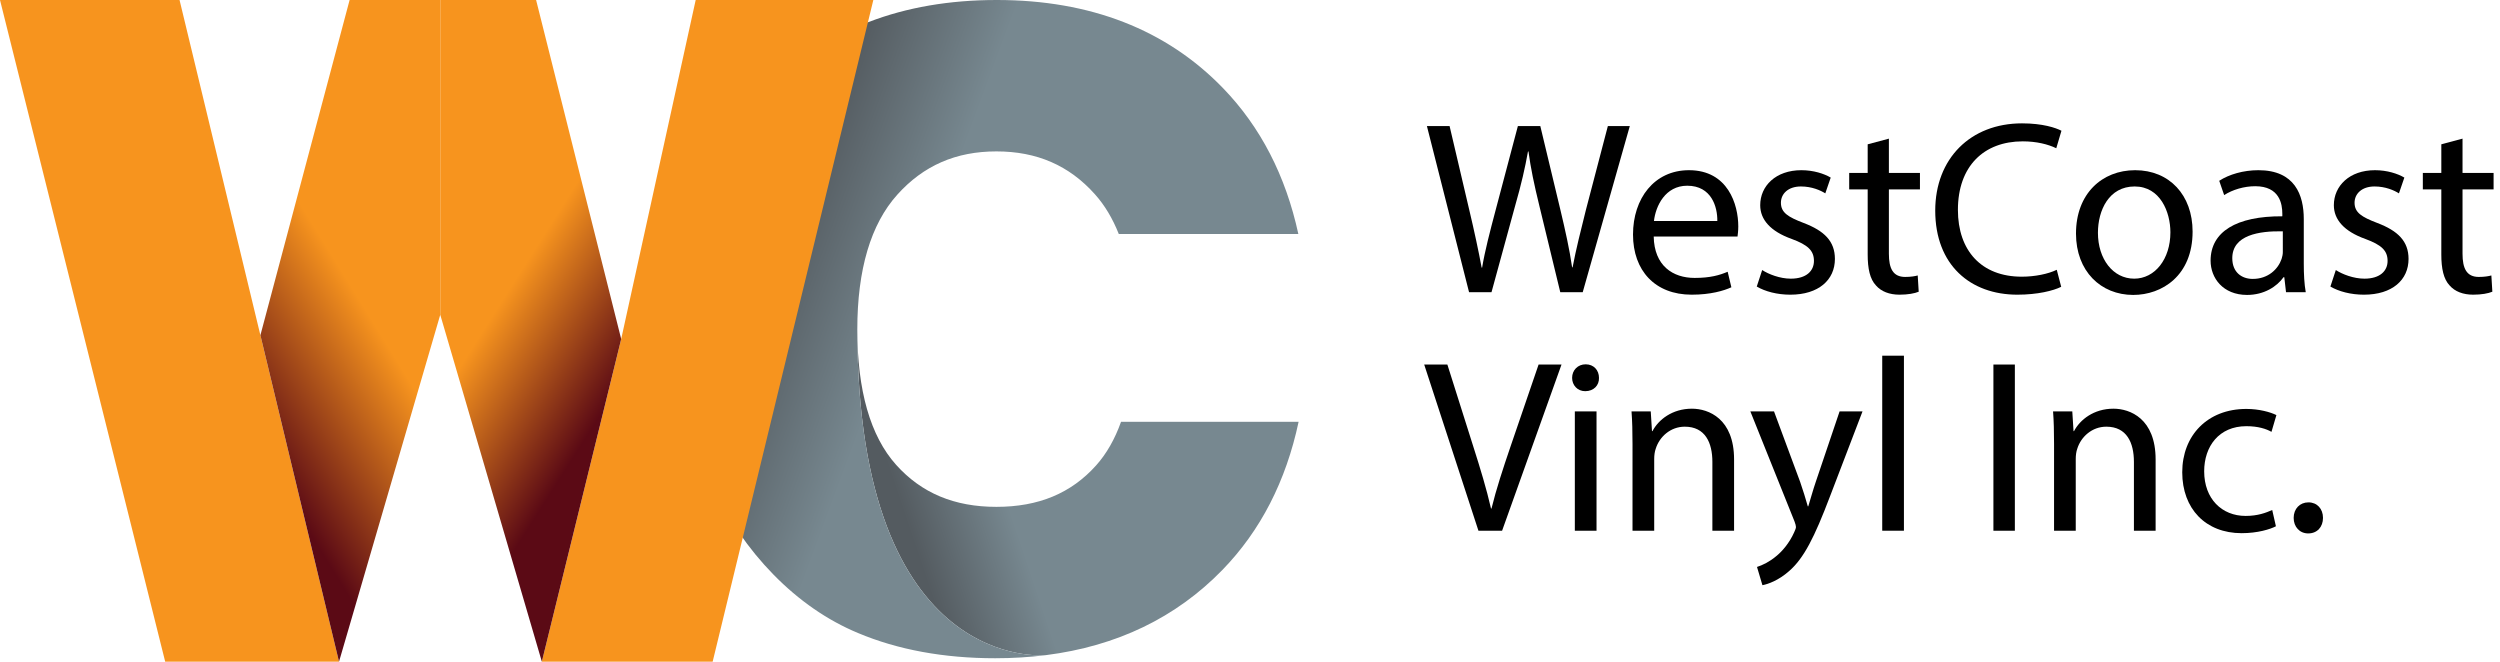
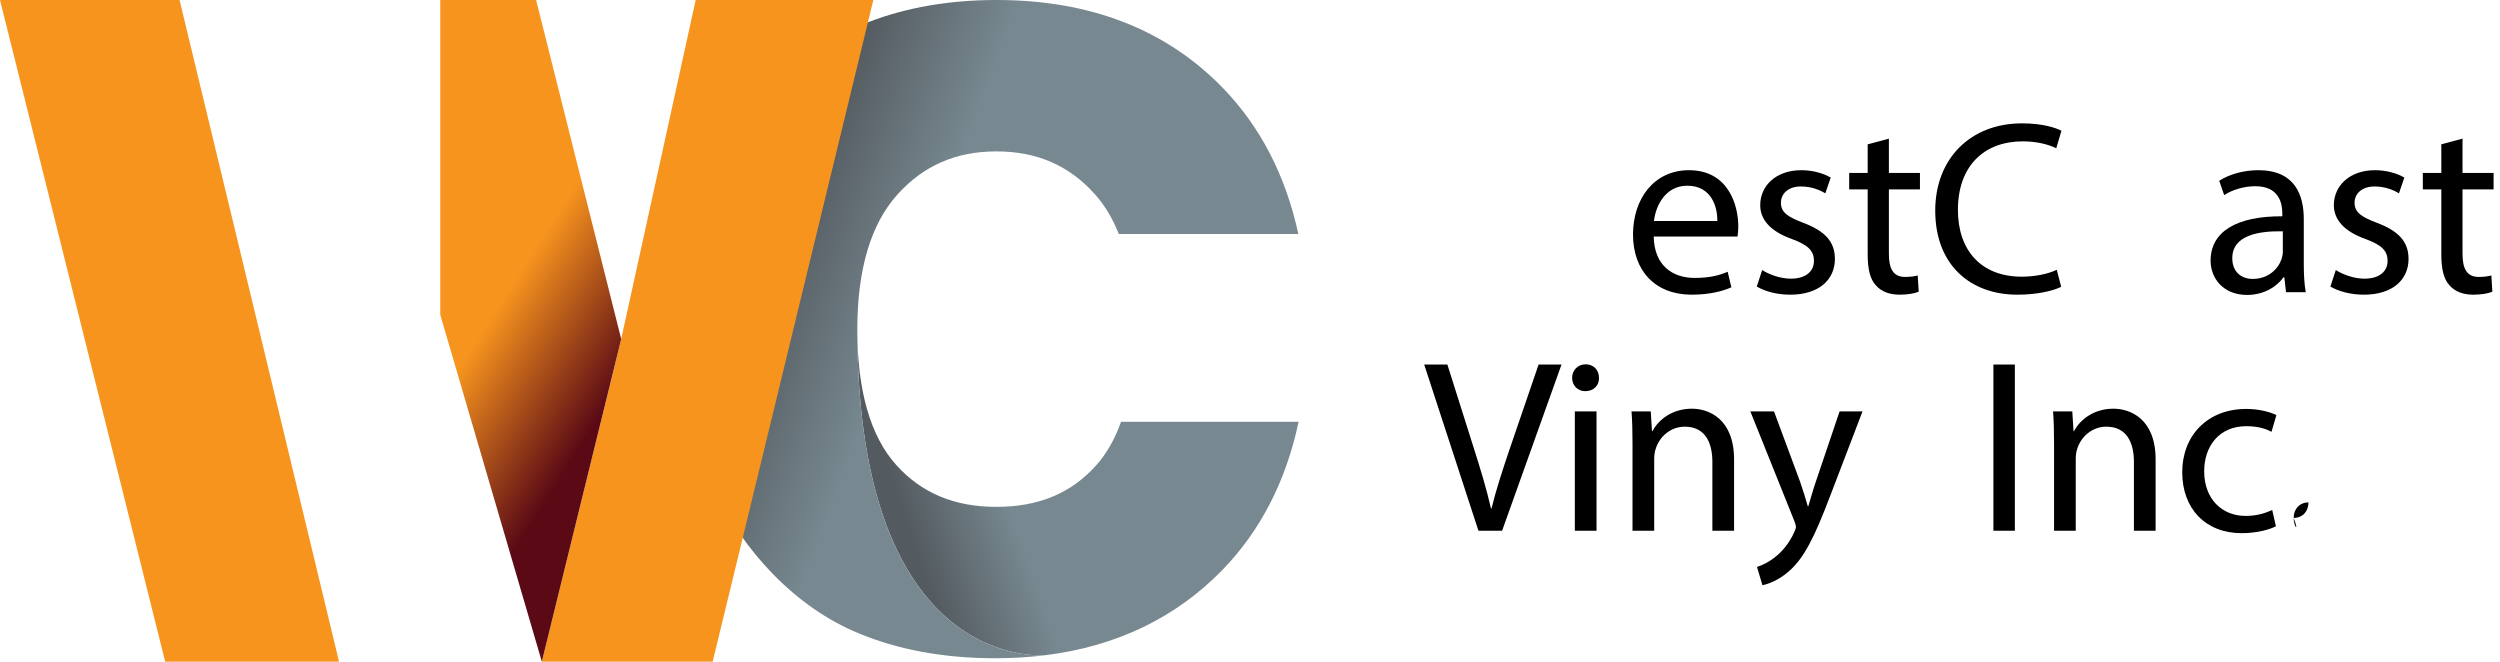
<svg xmlns="http://www.w3.org/2000/svg" version="1.1" x="0px" y="0px" width="436.074px" height="115.409px" viewBox="0 0 436.074 115.409" style="enable-background:new 0 0 436.074 115.409;" xml:space="preserve">
  <style type="text/css">
	.st0{fill:url(#SVGID_1_);}
	.st1{fill:url(#SVGID_2_);}
	.st2{fill:#F7941E;}
	.st3{fill:url(#SVGID_3_);}
	.st4{fill:url(#SVGID_4_);}
	.st5{fill:url(#SVGID_5_);}
	.st6{fill:url(#SVGID_6_);}
	.st7{fill:url(#SVGID_7_);}
	.st8{fill:url(#SVGID_8_);}
	.st9{font-family:'MyriadPro-Regular';}
	.st10{font-size:43px;}
	.st11{letter-spacing:-1;}
</style>
  <defs>
</defs>
  <g>
    <g>
      <g>
        <g>
          <g>
            <g>
              <g>
                <linearGradient id="SVGID_1_" gradientUnits="userSpaceOnUse" x1="174.534" y1="-3553.378" x2="157.673" y2="-3558.998" gradientTransform="matrix(1 0 0 -0.995 0 -3451.623)">
                  <stop offset="0" style="stop-color:#778890" />
                  <stop offset="1" style="stop-color:#545B60" />
                </linearGradient>
                <path class="st0" d="M149.541,57.479c0,10.651,2.278,18.591,6.77,23.6c4.425,4.933,10.147,7.331,17.494,7.331         c7.344,0,13.031-2.363,17.385-7.224c1.827-2.04,3.275-4.589,4.354-7.616h30.972c-2.2,10.35-6.645,19.009-13.302,25.853         c-8.078,8.306-18.402,13.282-30.77,14.852C182.444,114.275,149.541,117.758,149.541,57.479z" />
                <linearGradient id="SVGID_2_" gradientUnits="userSpaceOnUse" x1="158.599" y1="51.885" x2="135.967" y2="43.503">
                  <stop offset="0" style="stop-color:#778890" />
                  <stop offset="1" style="stop-color:#545B60" />
                </linearGradient>
                <path class="st1" d="M190.978,33.876c-4.496-5.025-10.114-7.468-17.174-7.468c-7.066,0-12.72,2.468-17.287,7.546         c-4.629,5.146-6.977,13.061-6.977,23.525c0,60.28,32.903,56.796,32.903,56.796c-2.843,0.361-5.794,0.542-8.851,0.542         c-8.944,0-16.997-1.482-23.916-4.395c-5.358-2.226-10.332-5.665-14.783-10.222c-4.398-4.502-7.917-9.659-10.469-15.347         c-3.374-7.616-5.085-17.062-5.085-28.074c0-17.425,4.982-31.384,14.808-41.488C144.012,5.144,157.378,0,173.875,0         c16.313,0,29.587,5.171,39.452,15.368c6.547,6.766,10.939,15.289,13.142,25.447h-31.32         C194.075,38.1,192.684,35.782,190.978,33.876z" />
              </g>
            </g>
          </g>
        </g>
      </g>
    </g>
    <g>
      <g>
        <g>
          <g>
            <polygon class="st2" points="31.318,0 0,0 28.813,115.409 59.136,115.409 45.421,58.475      " />
            <polygon class="st2" points="121.349,0 108.354,59.14 94.513,115.409 124.31,115.409 152.335,0      " />
            <g>
              <linearGradient id="SVGID_3_" gradientUnits="userSpaceOnUse" x1="64.394" y1="55.031" x2="39.921" y2="70.126">
                <stop offset="0" style="stop-color:#F7941E" />
                <stop offset="1" style="stop-color:#5B0A15" />
              </linearGradient>
-               <polygon class="st3" points="60.983,0 45.421,58.475 59.136,115.409 76.794,54.902 76.794,0       " />
              <linearGradient id="SVGID_4_" gradientUnits="userSpaceOnUse" x1="87.038" y1="53.28" x2="108.308" y2="66.774">
                <stop offset="0" style="stop-color:#F7941E" />
                <stop offset="1" style="stop-color:#5B0A15" />
              </linearGradient>
              <polygon class="st4" points="93.511,0 76.794,0 76.794,54.902 94.513,115.409 108.354,59.14       " />
            </g>
          </g>
        </g>
      </g>
    </g>
  </g>
  <g>
-     <path d="M256.249,50.972l-7.353-28.981h3.956l3.44,14.663c0.86,3.612,1.634,7.224,2.15,10.019h0.086   c0.473-2.881,1.376-6.321,2.365-10.062l3.87-14.62h3.913l3.526,14.706c0.817,3.44,1.591,6.88,2.021,9.933h0.086   c0.602-3.182,1.419-6.407,2.322-10.019l3.827-14.62h3.827l-8.213,28.981h-3.913l-3.655-15.093c-0.903-3.698-1.505-6.536-1.892-9.46   h-0.086c-0.516,2.881-1.161,5.719-2.236,9.46l-4.128,15.093H256.249z" />
    <path d="M288.456,41.254c0.086,5.117,3.354,7.224,7.138,7.224c2.709,0,4.343-0.473,5.762-1.075l0.646,2.709   c-1.333,0.602-3.612,1.29-6.923,1.29c-6.407,0-10.234-4.214-10.234-10.492c0-6.278,3.698-11.223,9.761-11.223   c6.794,0,8.601,5.977,8.601,9.804c0,0.774-0.087,1.376-0.13,1.763H288.456z M299.55,38.545c0.043-2.408-0.989-6.149-5.246-6.149   c-3.827,0-5.504,3.526-5.805,6.149H299.55z" />
    <path d="M307.376,47.102c1.118,0.731,3.096,1.505,4.988,1.505c2.752,0,4.041-1.376,4.041-3.096c0-1.806-1.074-2.795-3.869-3.827   c-3.741-1.333-5.504-3.397-5.504-5.891c0-3.354,2.709-6.106,7.181-6.106c2.106,0,3.956,0.602,5.117,1.29l-0.946,2.752   c-0.817-0.516-2.322-1.204-4.257-1.204c-2.236,0-3.483,1.29-3.483,2.838c0,1.72,1.247,2.494,3.956,3.526   c3.612,1.376,5.461,3.182,5.461,6.278c0,3.655-2.838,6.235-7.783,6.235c-2.278,0-4.386-0.559-5.848-1.419L307.376,47.102z" />
    <path d="M329.478,24.183v5.977h5.418v2.881h-5.418v11.223c0,2.58,0.73,4.042,2.838,4.042c0.988,0,1.72-0.129,2.192-0.258   l0.172,2.838c-0.73,0.301-1.892,0.516-3.354,0.516c-1.763,0-3.182-0.559-4.085-1.591c-1.075-1.118-1.462-2.967-1.462-5.418V33.041   h-3.225V30.16h3.225v-4.988L329.478,24.183z" />
    <path d="M359.534,50.026c-1.376,0.688-4.128,1.376-7.653,1.376c-8.17,0-14.319-5.16-14.319-14.663   c0-9.073,6.149-15.222,15.136-15.222c3.612,0,5.891,0.774,6.88,1.29l-0.903,3.053c-1.419-0.688-3.439-1.204-5.848-1.204   c-6.794,0-11.309,4.343-11.309,11.954c0,7.095,4.085,11.653,11.137,11.653c2.279,0,4.601-0.473,6.106-1.204L359.534,50.026z" />
-     <path d="M382.453,40.394c0,7.697-5.332,11.051-10.363,11.051c-5.633,0-9.976-4.128-9.976-10.707c0-6.966,4.559-11.051,10.32-11.051   C378.411,29.687,382.453,34.03,382.453,40.394z M365.942,40.609c0,4.558,2.623,7.998,6.321,7.998c3.611,0,6.32-3.397,6.32-8.084   c0-3.526-1.763-7.998-6.234-7.998C367.876,32.525,365.942,36.653,365.942,40.609z" />
    <path d="M398.75,50.972l-0.302-2.623h-0.129c-1.16,1.634-3.396,3.096-6.363,3.096c-4.214,0-6.364-2.967-6.364-5.977   c0-5.031,4.472-7.783,12.513-7.74v-0.43c0-1.72-0.473-4.816-4.729-4.816c-1.936,0-3.956,0.602-5.418,1.548l-0.86-2.494   c1.72-1.118,4.214-1.849,6.837-1.849c6.364,0,7.912,4.343,7.912,8.514v7.783c0,1.806,0.086,3.569,0.344,4.988H398.75z    M398.191,40.351c-4.128-0.086-8.814,0.645-8.814,4.687c0,2.451,1.634,3.612,3.568,3.612c2.709,0,4.43-1.72,5.031-3.483   c0.129-0.387,0.215-0.817,0.215-1.204V40.351z" />
    <path d="M407.436,47.102c1.118,0.731,3.096,1.505,4.988,1.505c2.752,0,4.041-1.376,4.041-3.096c0-1.806-1.074-2.795-3.869-3.827   c-3.741-1.333-5.504-3.397-5.504-5.891c0-3.354,2.709-6.106,7.181-6.106c2.106,0,3.956,0.602,5.117,1.29l-0.946,2.752   c-0.817-0.516-2.322-1.204-4.257-1.204c-2.236,0-3.483,1.29-3.483,2.838c0,1.72,1.247,2.494,3.956,3.526   c3.612,1.376,5.461,3.182,5.461,6.278c0,3.655-2.838,6.235-7.783,6.235c-2.278,0-4.386-0.559-5.848-1.419L407.436,47.102z" />
    <path d="M429.538,24.183v5.977h5.418v2.881h-5.418v11.223c0,2.58,0.73,4.042,2.838,4.042c0.988,0,1.72-0.129,2.192-0.258   l0.172,2.838c-0.73,0.301-1.892,0.516-3.354,0.516c-1.763,0-3.182-0.559-4.085-1.591c-1.075-1.118-1.462-2.967-1.462-5.418V33.041   h-3.225V30.16h3.225v-4.988L429.538,24.183z" />
    <path d="M257.883,92.572l-9.46-28.981h4.042l4.515,14.276c1.247,3.913,2.322,7.438,3.096,10.835h0.086   c0.817-3.354,2.021-7.009,3.311-10.792l4.902-14.319h3.999l-10.363,28.981H257.883z" />
    <path d="M278.91,65.912c0.043,1.29-0.903,2.322-2.408,2.322c-1.333,0-2.279-1.032-2.279-2.322c0-1.333,0.989-2.365,2.365-2.365   C278.007,63.548,278.91,64.579,278.91,65.912z M274.697,92.572V71.76h3.784v20.812H274.697z" />
    <path d="M284.758,77.393c0-2.15-0.043-3.913-0.172-5.633h3.354l0.215,3.44h0.086c1.032-1.978,3.439-3.913,6.88-3.913   c2.881,0,7.353,1.72,7.353,8.858v12.427h-3.784V80.575c0-3.354-1.247-6.149-4.815-6.149c-2.494,0-4.429,1.763-5.074,3.87   c-0.172,0.473-0.258,1.118-0.258,1.763v12.513h-3.784V77.393z" />
    <path d="M309.441,71.76l4.559,12.298c0.473,1.376,0.988,3.01,1.333,4.257h0.086c0.387-1.247,0.816-2.838,1.333-4.343l4.128-12.212   h3.999l-5.677,14.834c-2.709,7.138-4.558,10.793-7.138,13.029c-1.849,1.634-3.697,2.279-4.644,2.451l-0.946-3.182   c0.946-0.301,2.193-0.903,3.312-1.849c1.031-0.817,2.321-2.279,3.182-4.214c0.172-0.387,0.301-0.688,0.301-0.903   s-0.086-0.516-0.258-0.989l-7.697-19.178H309.441z" />
-     <path d="M328.317,62.043h3.784v30.529h-3.784V62.043z" />
    <path d="M351.451,63.591v28.981h-3.741V63.591H351.451z" />
    <path d="M358.287,77.393c0-2.15-0.043-3.913-0.172-5.633h3.354l0.215,3.44h0.086c1.032-1.978,3.439-3.913,6.88-3.913   c2.881,0,7.353,1.72,7.353,8.858v12.427h-3.784V80.575c0-3.354-1.247-6.149-4.815-6.149c-2.494,0-4.429,1.763-5.074,3.87   c-0.172,0.473-0.258,1.118-0.258,1.763v12.513h-3.784V77.393z" />
    <path d="M396.987,91.798c-0.989,0.516-3.182,1.204-5.977,1.204c-6.278,0-10.363-4.257-10.363-10.621   c0-6.407,4.386-11.051,11.18-11.051c2.236,0,4.214,0.559,5.246,1.075l-0.86,2.924c-0.902-0.516-2.321-0.989-4.386-0.989   c-4.772,0-7.353,3.526-7.353,7.869c0,4.816,3.096,7.783,7.224,7.783c2.15,0,3.569-0.559,4.645-1.032L396.987,91.798z" />
-     <path d="M400.083,90.336c0-1.591,1.074-2.709,2.58-2.709c1.505,0,2.536,1.118,2.536,2.709c0,1.548-0.988,2.709-2.58,2.709   C401.115,93.045,400.083,91.884,400.083,90.336z" />
+     <path d="M400.083,90.336c0-1.591,1.074-2.709,2.58-2.709c0,1.548-0.988,2.709-2.58,2.709   C401.115,93.045,400.083,91.884,400.083,90.336z" />
  </g>
</svg>